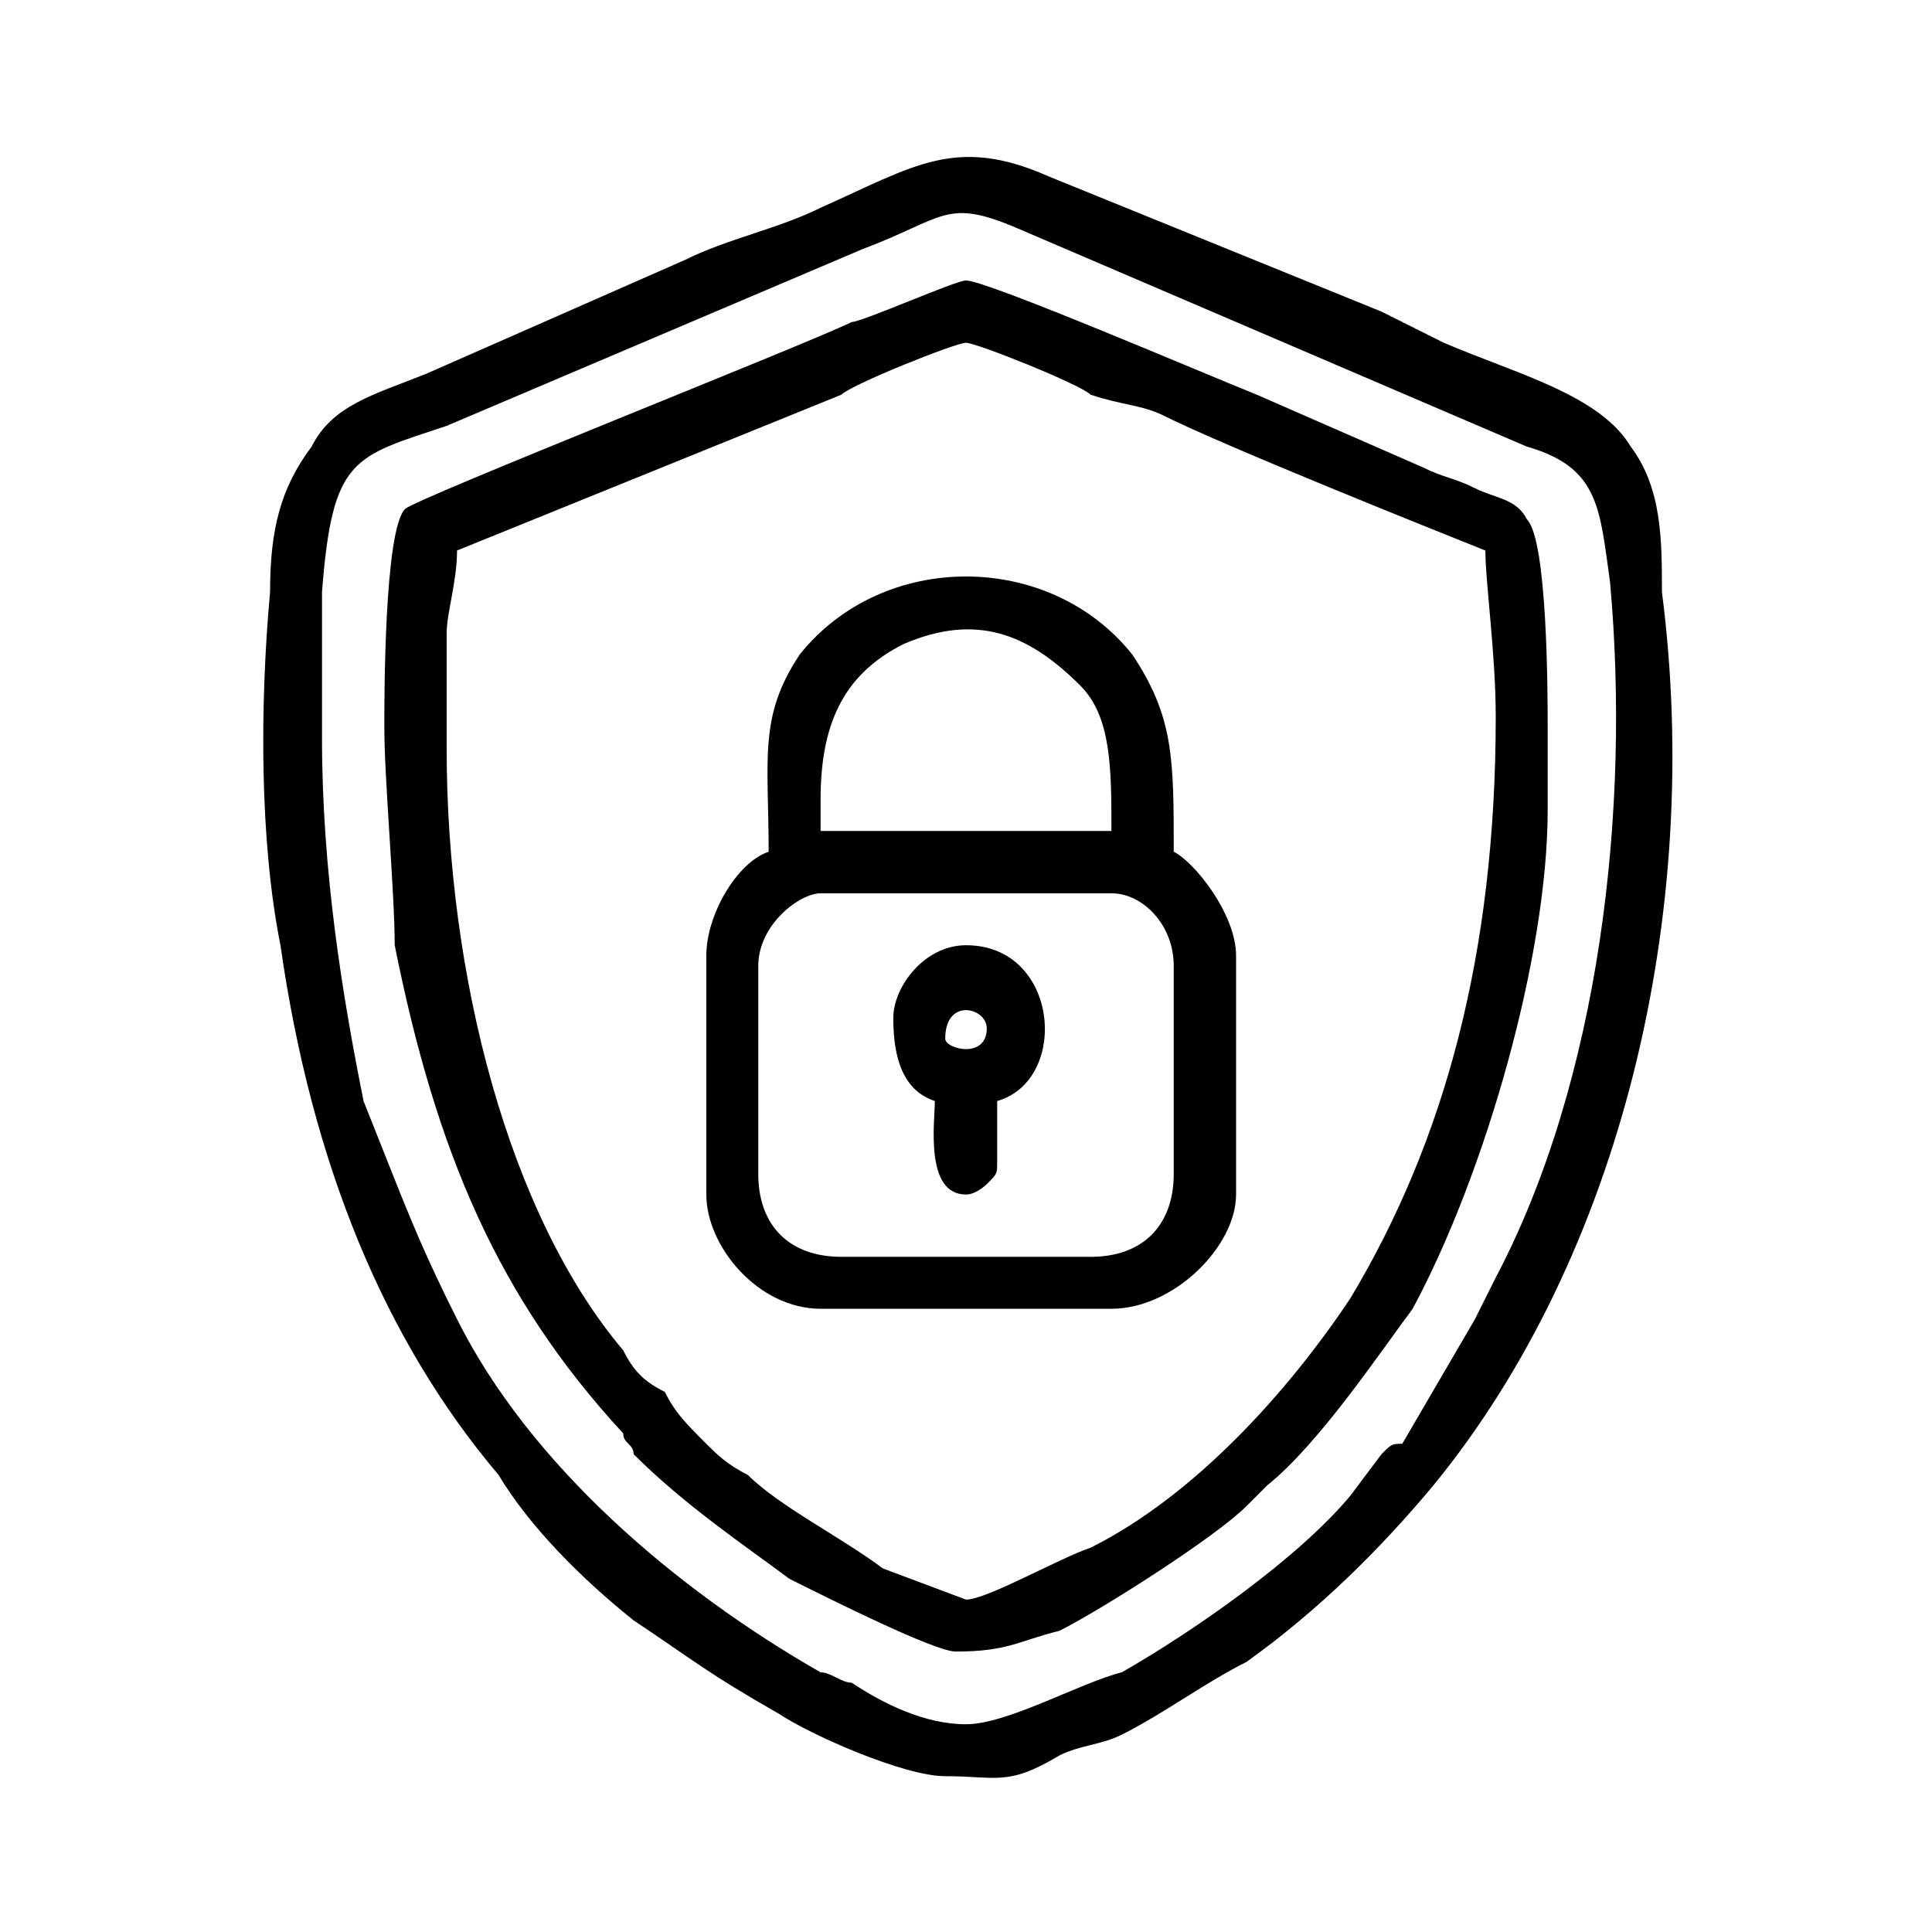
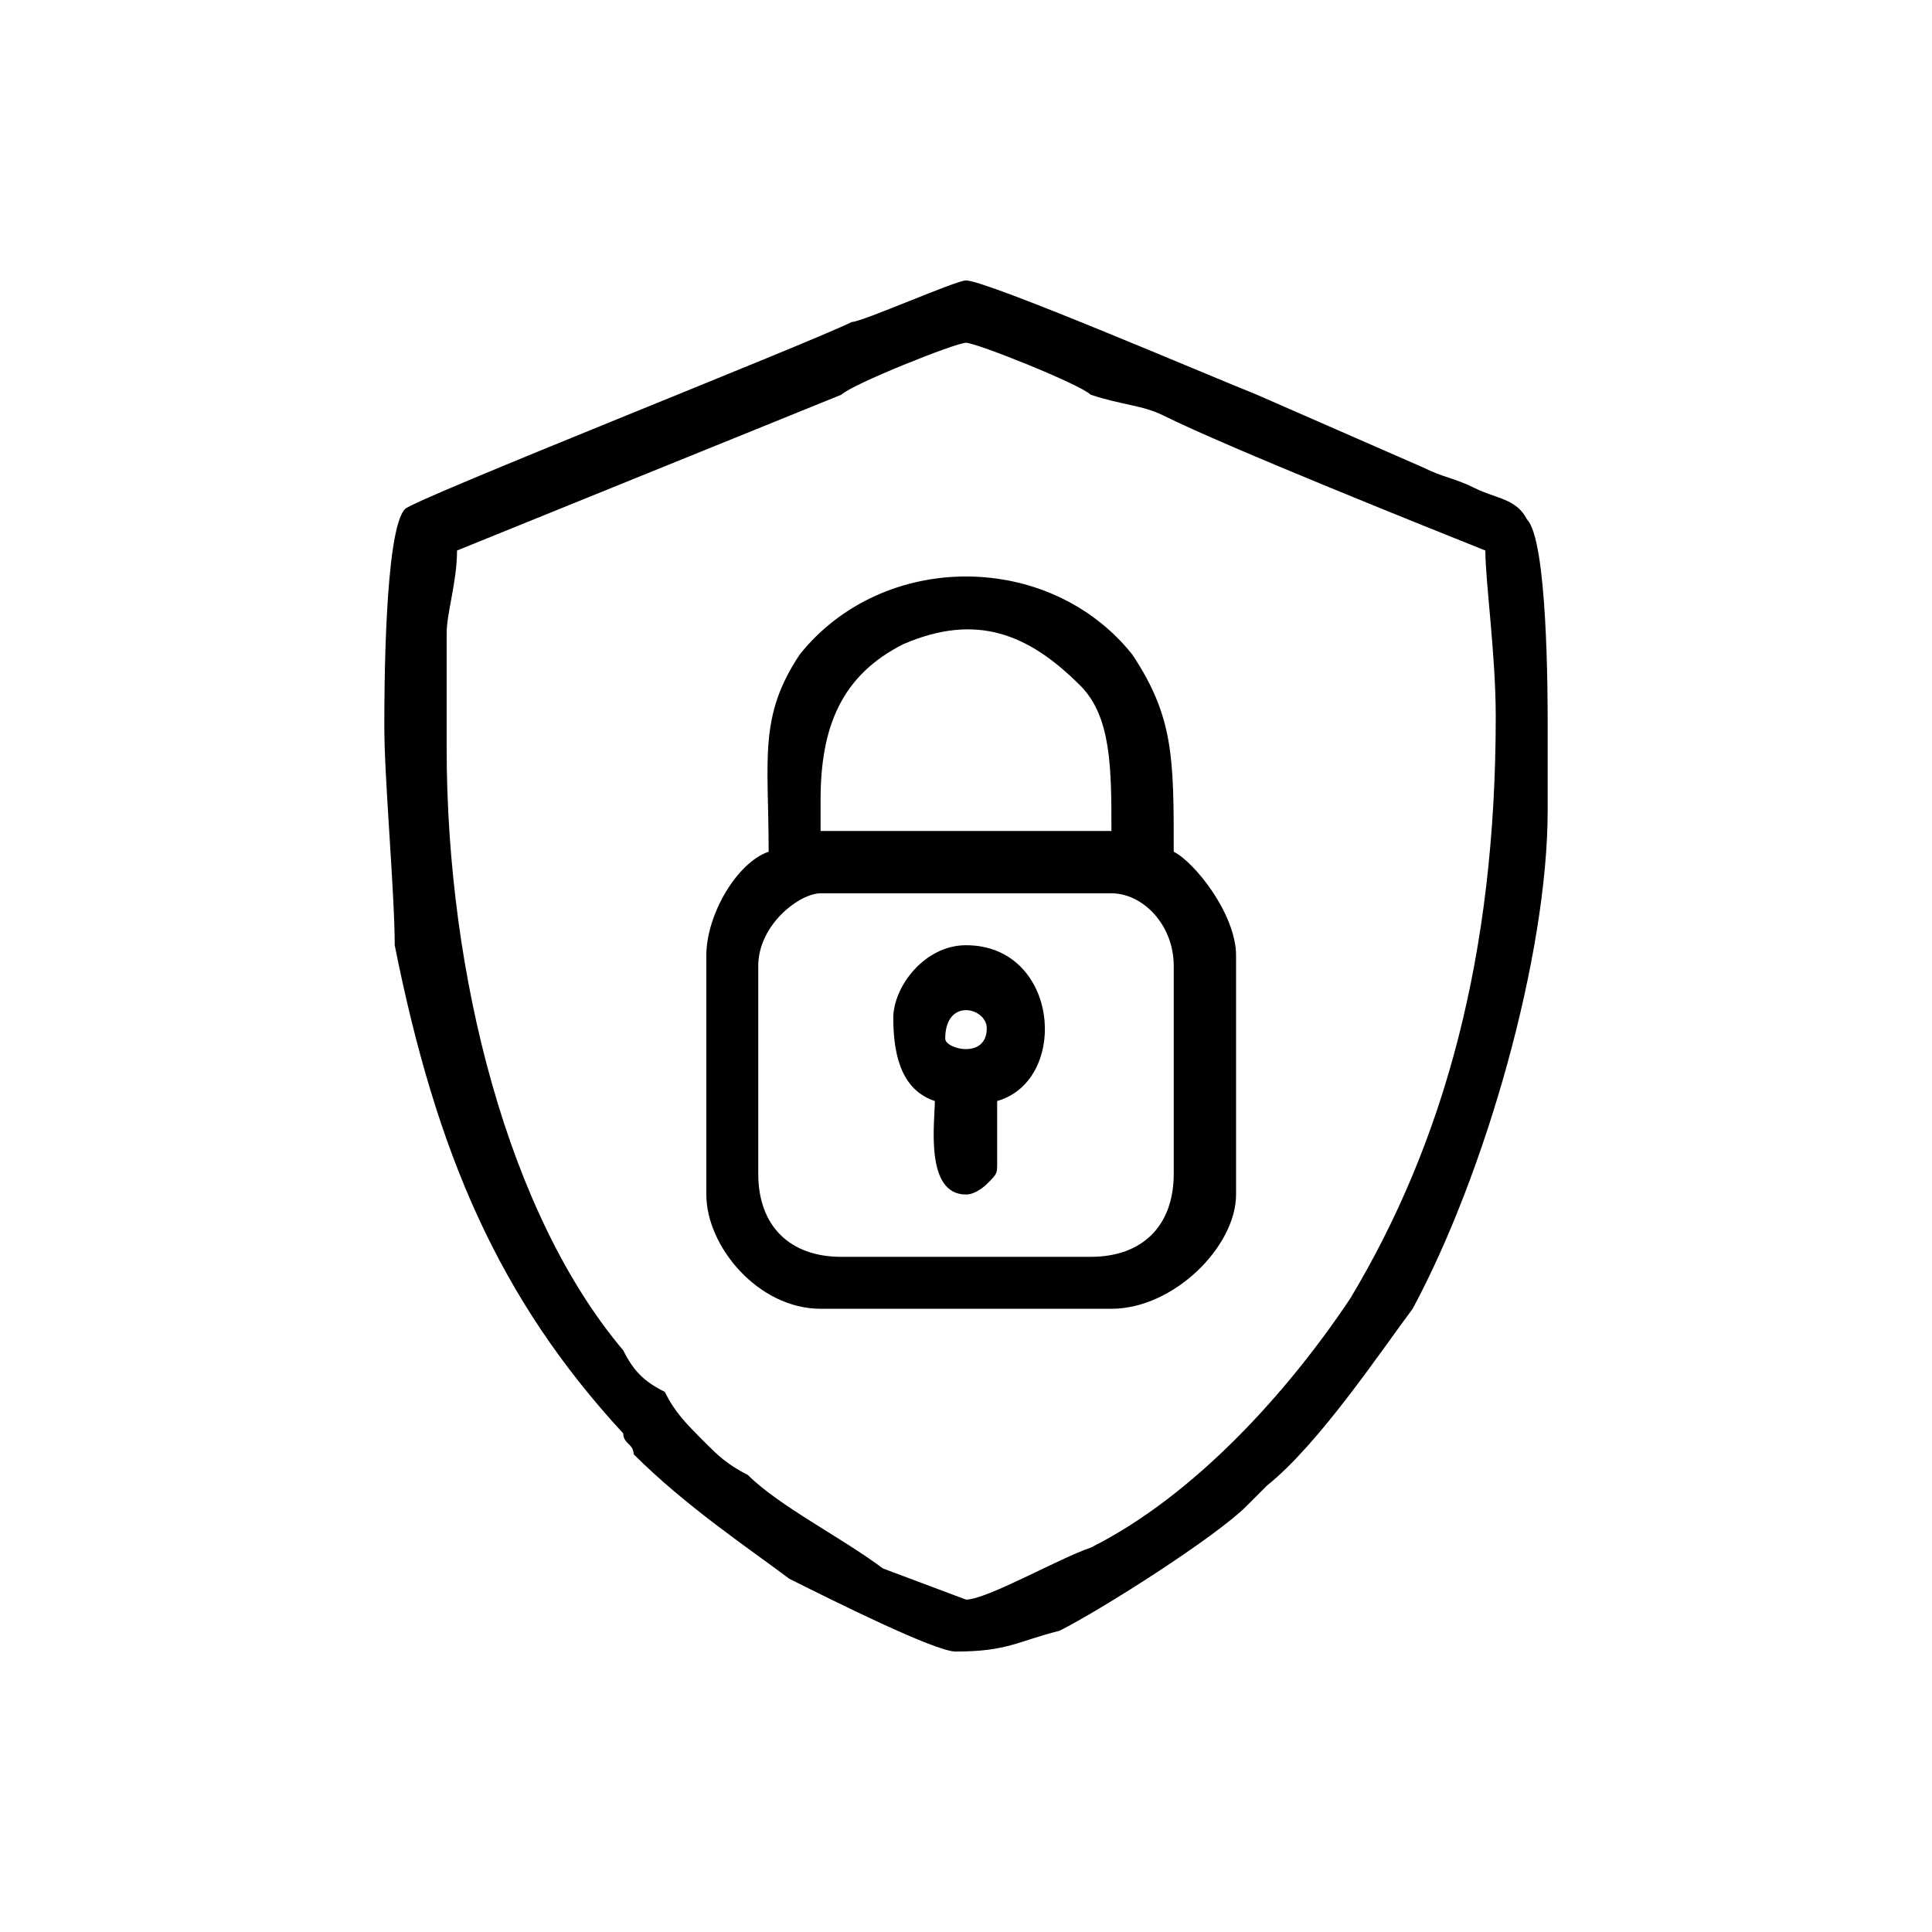
<svg xmlns="http://www.w3.org/2000/svg" xml:space="preserve" width="211px" height="211px" version="1.1" style="shape-rendering:geometricPrecision; text-rendering:geometricPrecision; image-rendering:optimizeQuality; fill-rule:evenodd; clip-rule:evenodd" viewBox="0 0 1.86 1.86">
  <defs>
    <style type="text/css">
   
    .fil0 {fill:none}
    .fil1 {fill:black}
   
  </style>
  </defs>
  <g id="Layer_x0020_1">
    <rect class="fil0" width="1.86" height="1.86" />
    <g id="_1846856412000">
-       <path class="fil1" d="M0.31 0.71c0,-0.05 0,-0.09 0,-0.14 0.01,-0.13 0.03,-0.13 0.12,-0.16l0.4 -0.17c0.08,-0.03 0.08,-0.05 0.15,-0.02l0.49 0.21c0.07,0.02 0.07,0.06 0.08,0.13 0.02,0.22 -0.01,0.48 -0.11,0.67 -0.01,0.02 -0.01,0.02 -0.02,0.04l-0.07 0.12c-0.01,0 -0.01,0 -0.02,0.01l-0.03 0.04c-0.05,0.06 -0.15,0.13 -0.22,0.17 -0.04,0.01 -0.11,0.05 -0.15,0.05 -0.04,0 -0.08,-0.02 -0.11,-0.04 -0.01,0 -0.02,-0.01 -0.03,-0.01 -0.14,-0.08 -0.28,-0.2 -0.35,-0.34 -0.04,-0.08 -0.05,-0.11 -0.09,-0.21 -0.02,-0.1 -0.04,-0.22 -0.04,-0.35zm0.6 1c0.05,0 0.06,0.01 0.11,-0.02 0.02,-0.01 0.04,-0.01 0.06,-0.02 0.04,-0.02 0.08,-0.05 0.12,-0.07 0.07,-0.05 0.13,-0.11 0.18,-0.17 0.18,-0.22 0.26,-0.55 0.22,-0.86 0,-0.05 0,-0.1 -0.03,-0.14 -0.03,-0.05 -0.11,-0.07 -0.18,-0.1 -0.02,-0.01 -0.04,-0.02 -0.06,-0.03l-0.32 -0.13c-0.09,-0.04 -0.13,-0.01 -0.22,0.03 -0.04,0.02 -0.09,0.03 -0.13,0.05l-0.25 0.11c-0.05,0.02 -0.09,0.03 -0.11,0.07 -0.03,0.04 -0.04,0.08 -0.04,0.14 -0.01,0.11 -0.01,0.24 0.01,0.34 0.03,0.21 0.1,0.38 0.21,0.51 0.03,0.05 0.08,0.1 0.13,0.14 0.06,0.04 0.07,0.05 0.14,0.09 0.03,0.02 0.12,0.06 0.16,0.06z" />
-       <path class="fil1" d="M0.43 0.72l0 -0.11c0,-0.02 0.01,-0.05 0.01,-0.08l0.37 -0.15c0.01,-0.01 0.11,-0.05 0.12,-0.05 0.01,0 0.11,0.04 0.12,0.05 0.03,0.01 0.05,0.01 0.07,0.02 0.06,0.03 0.26,0.11 0.31,0.13 0,0.03 0.01,0.1 0.01,0.16 0,0.23 -0.05,0.41 -0.14,0.56 -0.06,0.09 -0.15,0.19 -0.25,0.24 -0.03,0.01 -0.1,0.05 -0.12,0.05l-0.08 -0.03c-0.04,-0.03 -0.1,-0.06 -0.13,-0.09 -0.02,-0.01 -0.03,-0.02 -0.04,-0.03 -0.02,-0.02 -0.03,-0.03 -0.04,-0.05 -0.02,-0.01 -0.03,-0.02 -0.04,-0.04 -0.11,-0.13 -0.17,-0.36 -0.17,-0.58zm0.49 0.87c0.05,0 0.06,-0.01 0.1,-0.02 0.04,-0.02 0.15,-0.09 0.18,-0.12 0.01,-0.01 0.02,-0.02 0.02,-0.02 0.05,-0.04 0.11,-0.13 0.14,-0.17 0.07,-0.13 0.13,-0.34 0.13,-0.48 0,-0.03 0,-0.05 0,-0.08 0,-0.03 0,-0.18 -0.02,-0.2 -0.01,-0.02 -0.03,-0.02 -0.05,-0.03 -0.02,-0.01 -0.03,-0.01 -0.05,-0.02l-0.16 -0.07c-0.05,-0.02 -0.26,-0.11 -0.28,-0.11 -0.01,0 -0.1,0.04 -0.11,0.04 -0.04,0.02 -0.42,0.17 -0.43,0.18 -0.02,0.02 -0.02,0.18 -0.02,0.21 0,0.05 0.01,0.16 0.01,0.21 0.04,0.2 0.1,0.34 0.22,0.47 0,0.01 0.01,0.01 0.01,0.02 0.05,0.05 0.11,0.09 0.15,0.12 0.04,0.02 0.14,0.07 0.16,0.07z" />
+       <path class="fil1" d="M0.43 0.72l0 -0.11c0,-0.02 0.01,-0.05 0.01,-0.08l0.37 -0.15c0.01,-0.01 0.11,-0.05 0.12,-0.05 0.01,0 0.11,0.04 0.12,0.05 0.03,0.01 0.05,0.01 0.07,0.02 0.06,0.03 0.26,0.11 0.31,0.13 0,0.03 0.01,0.1 0.01,0.16 0,0.23 -0.05,0.41 -0.14,0.56 -0.06,0.09 -0.15,0.19 -0.25,0.24 -0.03,0.01 -0.1,0.05 -0.12,0.05l-0.08 -0.03c-0.04,-0.03 -0.1,-0.06 -0.13,-0.09 -0.02,-0.01 -0.03,-0.02 -0.04,-0.03 -0.02,-0.02 -0.03,-0.03 -0.04,-0.05 -0.02,-0.01 -0.03,-0.02 -0.04,-0.04 -0.11,-0.13 -0.17,-0.36 -0.17,-0.58m0.49 0.87c0.05,0 0.06,-0.01 0.1,-0.02 0.04,-0.02 0.15,-0.09 0.18,-0.12 0.01,-0.01 0.02,-0.02 0.02,-0.02 0.05,-0.04 0.11,-0.13 0.14,-0.17 0.07,-0.13 0.13,-0.34 0.13,-0.48 0,-0.03 0,-0.05 0,-0.08 0,-0.03 0,-0.18 -0.02,-0.2 -0.01,-0.02 -0.03,-0.02 -0.05,-0.03 -0.02,-0.01 -0.03,-0.01 -0.05,-0.02l-0.16 -0.07c-0.05,-0.02 -0.26,-0.11 -0.28,-0.11 -0.01,0 -0.1,0.04 -0.11,0.04 -0.04,0.02 -0.42,0.17 -0.43,0.18 -0.02,0.02 -0.02,0.18 -0.02,0.21 0,0.05 0.01,0.16 0.01,0.21 0.04,0.2 0.1,0.34 0.22,0.47 0,0.01 0.01,0.01 0.01,0.02 0.05,0.05 0.11,0.09 0.15,0.12 0.04,0.02 0.14,0.07 0.16,0.07z" />
      <path class="fil1" d="M0.73 1.13l0 -0.2c0,-0.04 0.04,-0.07 0.06,-0.07l0.28 0c0.03,0 0.06,0.03 0.06,0.07l0 0.2c0,0.05 -0.03,0.08 -0.08,0.08l-0.24 0c-0.05,0 -0.08,-0.03 -0.08,-0.08zm0.06 -0.36c0,-0.07 0.02,-0.12 0.08,-0.15 0.07,-0.03 0.12,-0.01 0.17,0.04 0.03,0.03 0.03,0.08 0.03,0.14l-0.28 0 0 -0.03zm-0.05 0.05c-0.03,0.01 -0.06,0.06 -0.06,0.1l0 0.23c0,0.05 0.05,0.11 0.11,0.11l0.28 0c0.06,0 0.12,-0.06 0.12,-0.11l0 -0.23c0,-0.04 -0.04,-0.09 -0.06,-0.1 0,-0.09 0,-0.13 -0.04,-0.19 -0.08,-0.1 -0.24,-0.1 -0.32,0 -0.04,0.06 -0.03,0.1 -0.03,0.19z" />
      <path class="fil1" d="M0.91 1c0,-0.04 0.04,-0.03 0.04,-0.01 0,0.03 -0.04,0.02 -0.04,0.01zm-0.05 -0.02c0,0.04 0.01,0.07 0.04,0.08 0,0.02 -0.01,0.09 0.03,0.09 0.01,0 0.02,-0.01 0.02,-0.01 0.01,-0.01 0.01,-0.01 0.01,-0.02 0,-0.02 0,-0.04 0,-0.06 0.07,-0.02 0.06,-0.15 -0.03,-0.15 -0.04,0 -0.07,0.04 -0.07,0.07z" />
    </g>
  </g>
</svg>